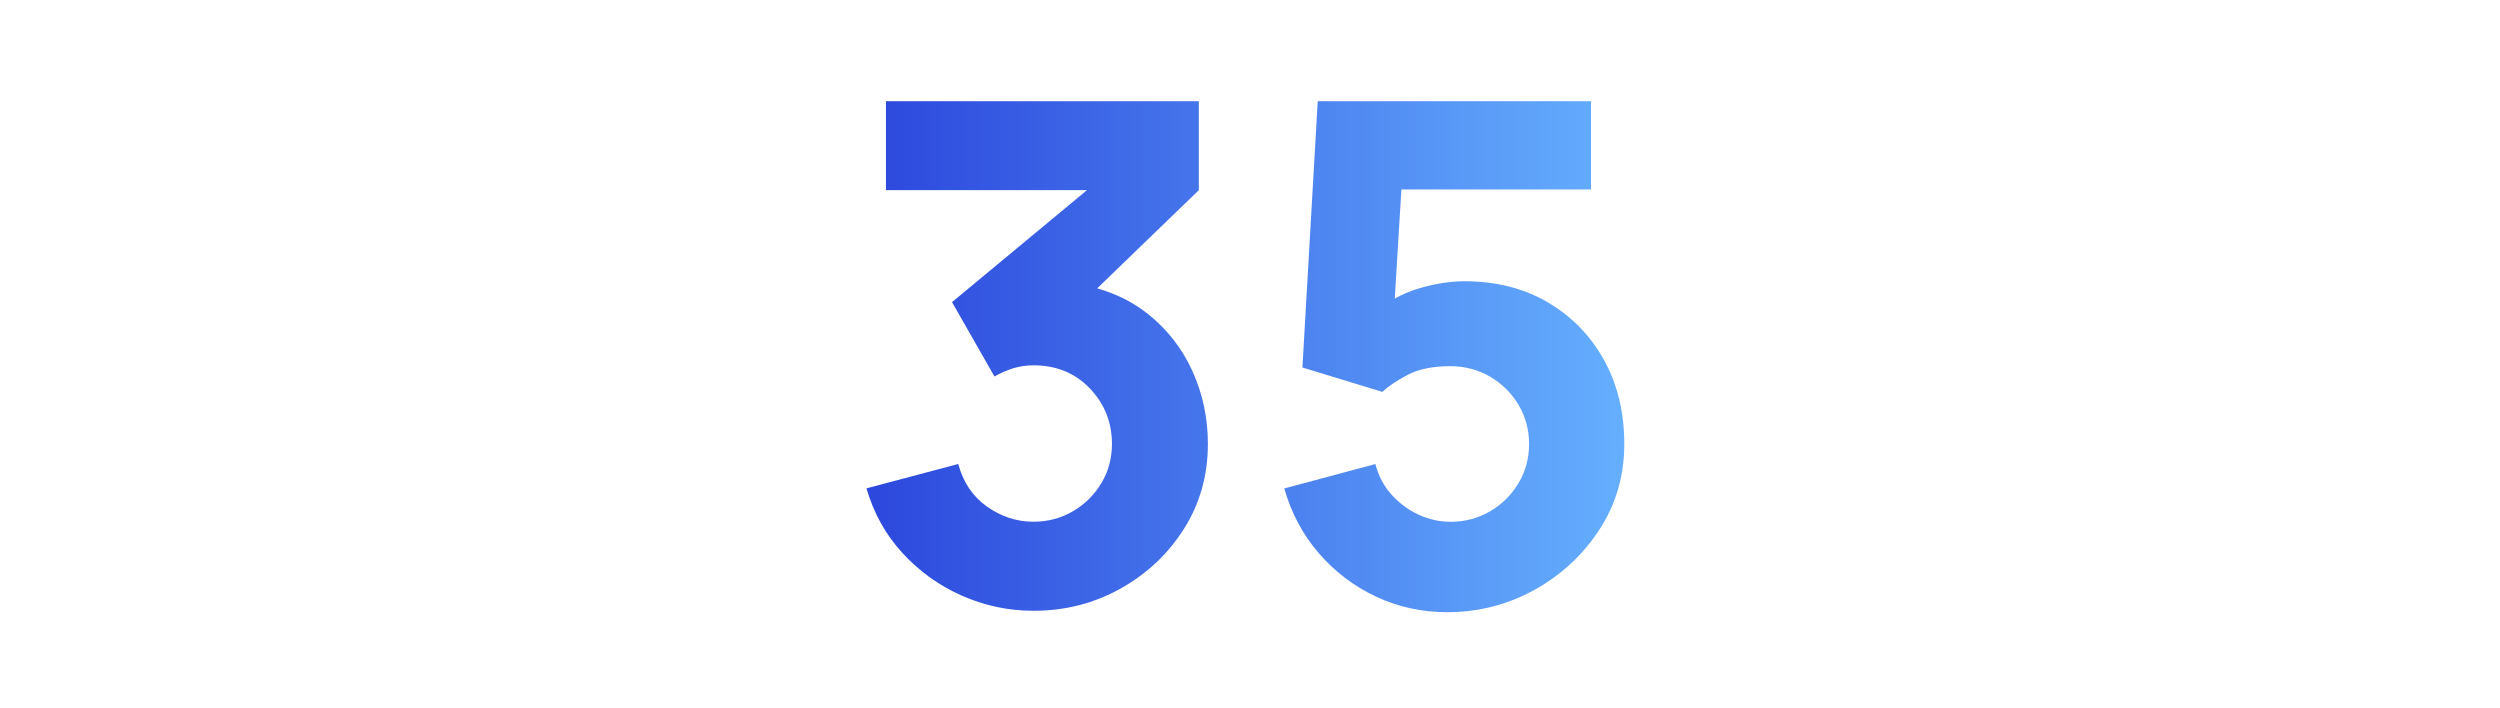
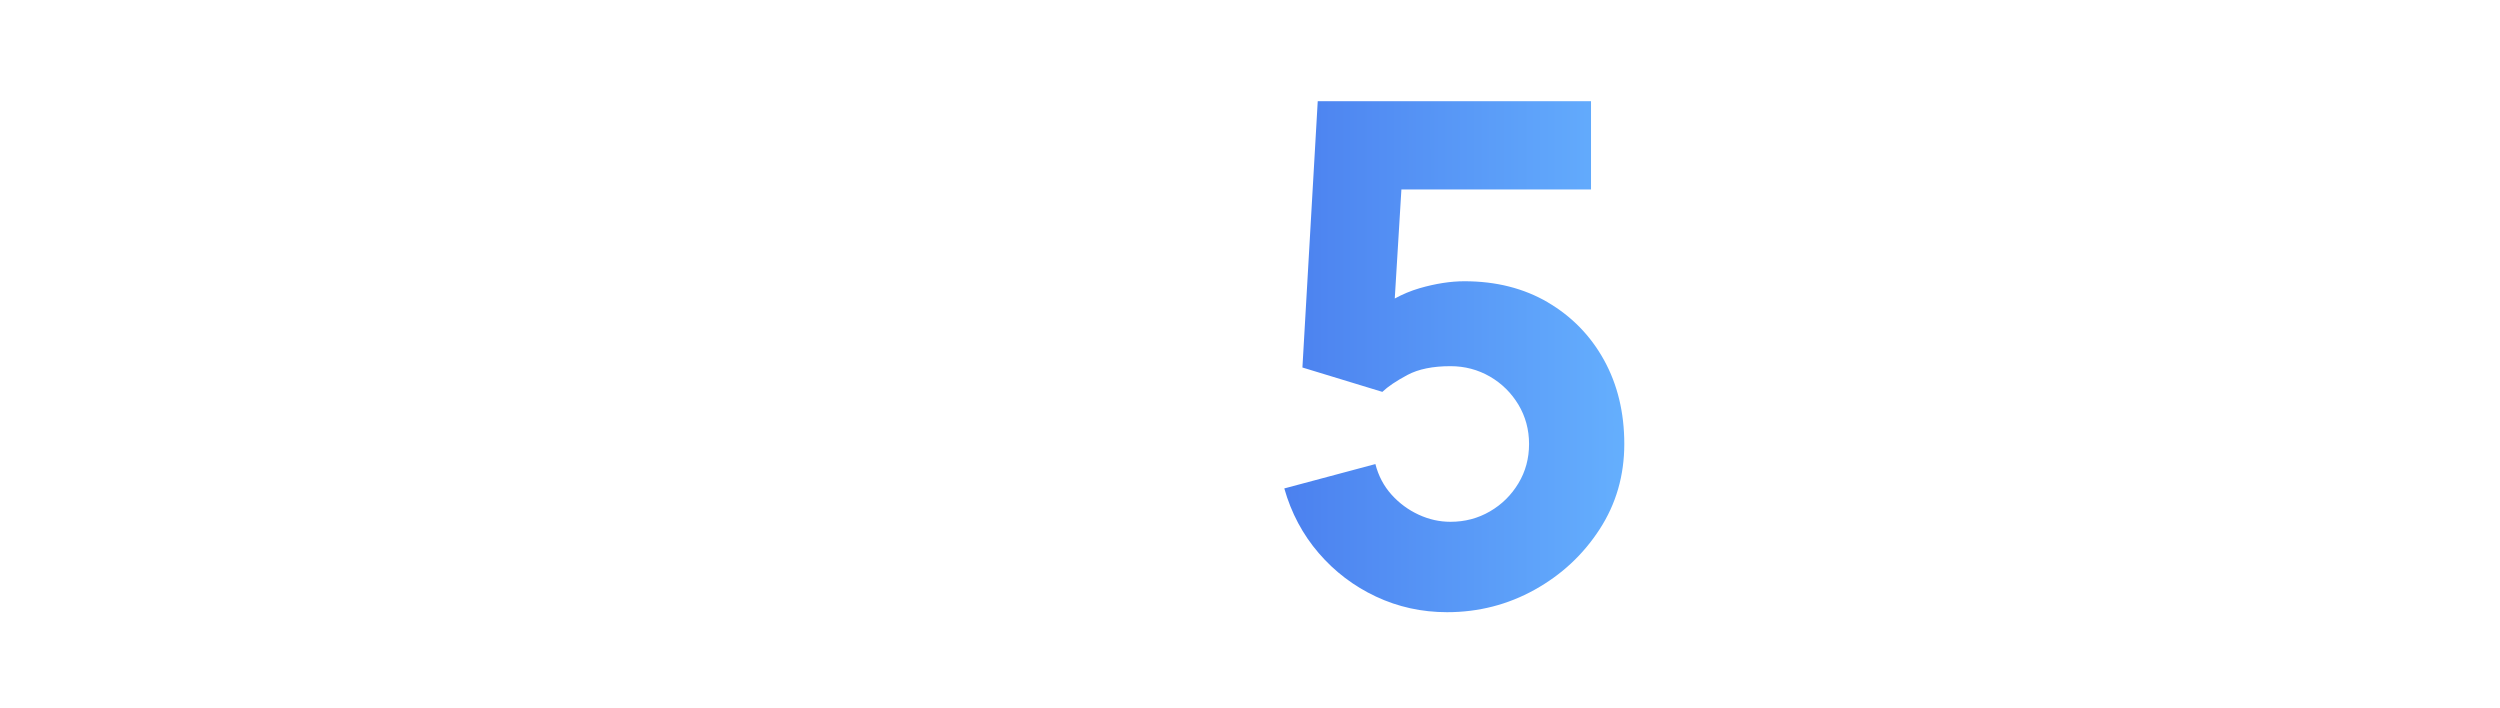
<svg xmlns="http://www.w3.org/2000/svg" xmlns:xlink="http://www.w3.org/1999/xlink" viewBox="0 0 320 90.65">
  <defs>
    <style>.cls-1{fill:none;}.cls-2{fill:url(#Sfumatura_senza_nome_12-2);}.cls-3{fill:url(#Sfumatura_senza_nome_12);}</style>
    <linearGradient id="Sfumatura_senza_nome_12" x1="105.8" y1="45.57" x2="211.68" y2="45.57" gradientUnits="userSpaceOnUse">
      <stop offset="0" stop-color="#2942db" />
      <stop offset="1" stop-color="#67b3ff" />
    </linearGradient>
    <linearGradient id="Sfumatura_senza_nome_12-2" x1="105.8" y1="45.66" x2="211.68" y2="45.66" xlink:href="#Sfumatura_senza_nome_12" />
  </defs>
  <g id="righelli">
    <rect class="cls-1" y="26.24" width="320" height="48" />
    <rect class="cls-1" y="-.59" width="320" height="91.65" />
  </g>
  <g id="Livello_87">
-     <path class="cls-3" d="M146.84,40.12c-1.83-1.45-3.97-2.51-6.4-3.21l13.01-12.57v-11.39h-40.05v11.39h25.73l-17.27,14.33,5.43,9.52c.77-.44,1.57-.79,2.4-1.05.83-.25,1.69-.38,2.58-.38,2.94,0,5.35.99,7.23,2.96,1.88,1.97,2.83,4.34,2.83,7.1,0,1.84-.45,3.52-1.36,5.03-.91,1.51-2.12,2.71-3.65,3.6-1.53.89-3.21,1.33-5.05,1.33-2.14,0-4.12-.65-5.94-1.94-1.82-1.29-3.05-3.11-3.67-5.45l-11.75,3.12c.92,3.17,2.45,5.93,4.61,8.28s4.68,4.16,7.59,5.45c2.91,1.29,5.96,1.94,9.17,1.94,4.03,0,7.74-.94,11.12-2.83,3.38-1.88,6.1-4.43,8.14-7.65s3.07-6.85,3.07-10.88c0-3.29-.66-6.4-1.98-9.32-1.32-2.92-3.25-5.38-5.79-7.39Z" />
    <path class="cls-2" d="M198.11,38.69c-3.07-1.79-6.62-2.69-10.66-2.69-1.78,0-3.69.3-5.74.89-1.13.33-2.19.78-3.18,1.32l.85-13.96h24.27v-11.3h-34.98l-1.96,34.09,10.23,3.12c.71-.68,1.78-1.4,3.2-2.16,1.42-.76,3.26-1.13,5.52-1.13,1.84,0,3.52.45,5.05,1.33,1.53.89,2.74,2.09,3.65,3.6.9,1.51,1.36,3.19,1.36,5.03s-.45,3.52-1.36,5.03c-.91,1.51-2.12,2.71-3.65,3.6-1.53.89-3.21,1.33-5.05,1.33-1.4,0-2.75-.3-4.07-.91-1.32-.61-2.48-1.46-3.47-2.56-.99-1.1-1.68-2.4-2.07-3.92l-11.66,3.12c.89,3.14,2.36,5.9,4.41,8.28s4.49,4.23,7.32,5.56c2.83,1.33,5.87,2,9.1,2,4.03,0,7.77-.96,11.21-2.87,3.44-1.91,6.21-4.49,8.32-7.74,2.11-3.25,3.16-6.89,3.16-10.92s-.87-7.62-2.6-10.75-4.14-5.59-7.21-7.39Z" />
  </g>
</svg>